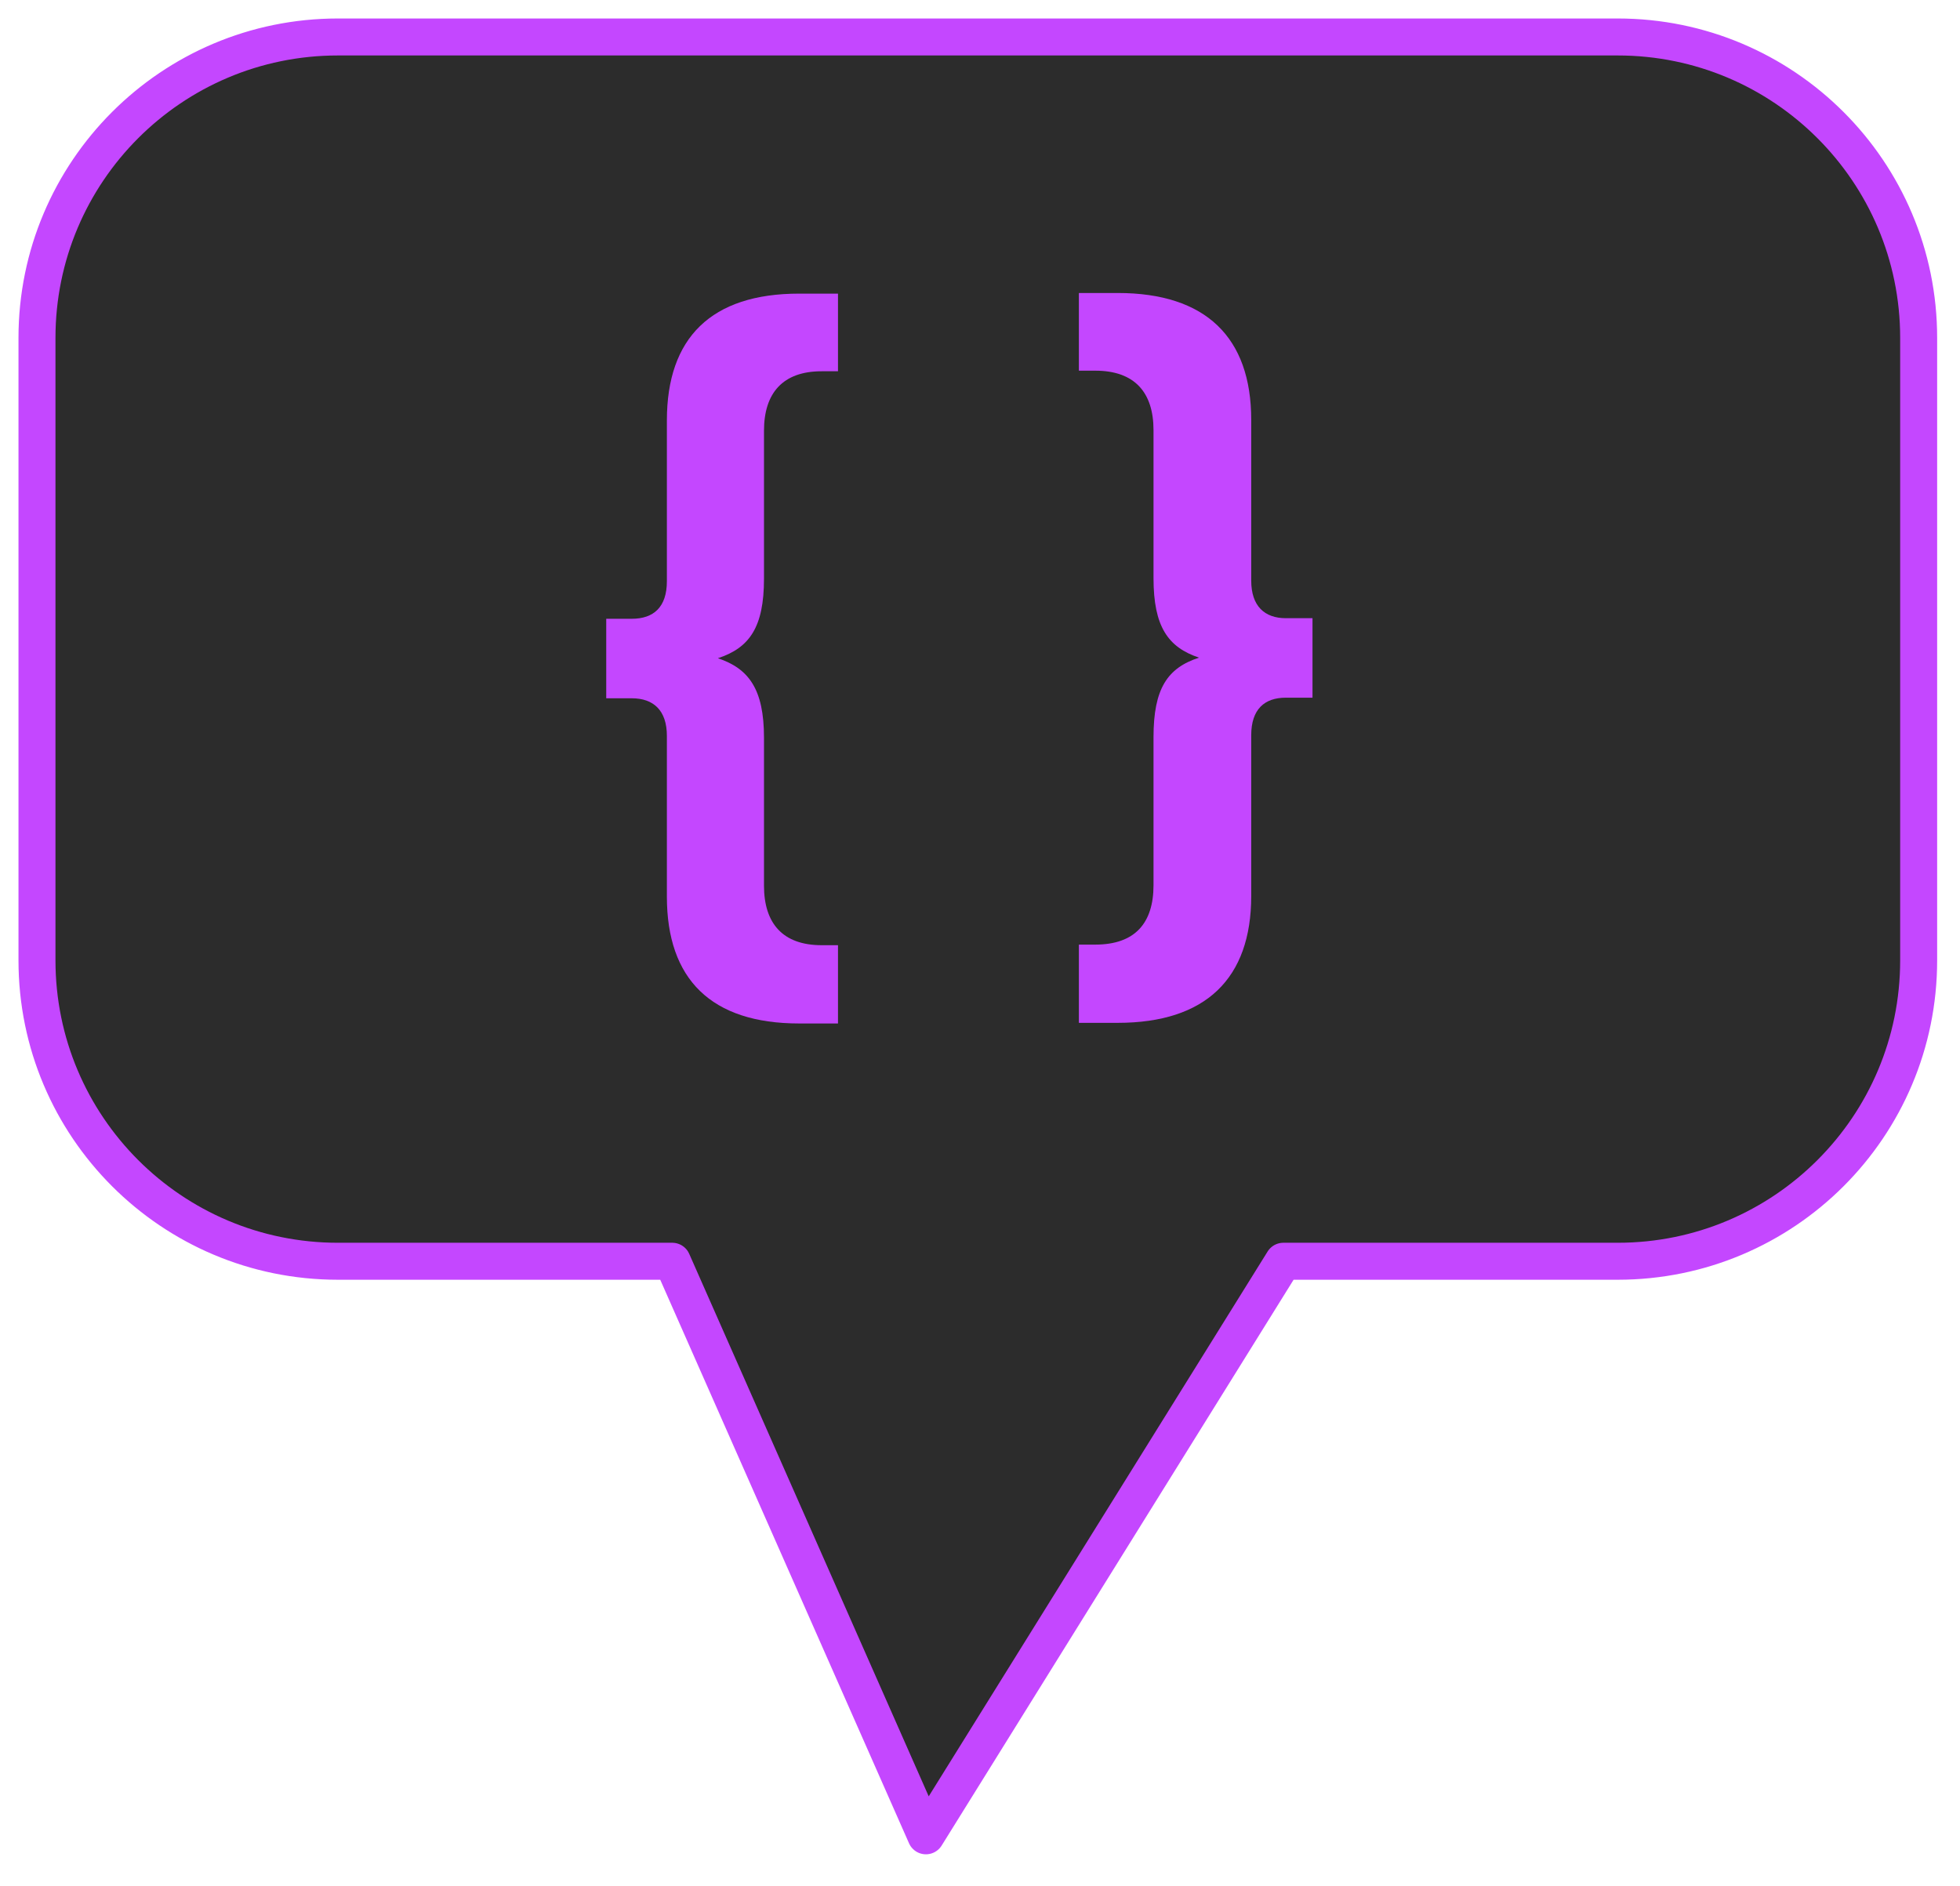
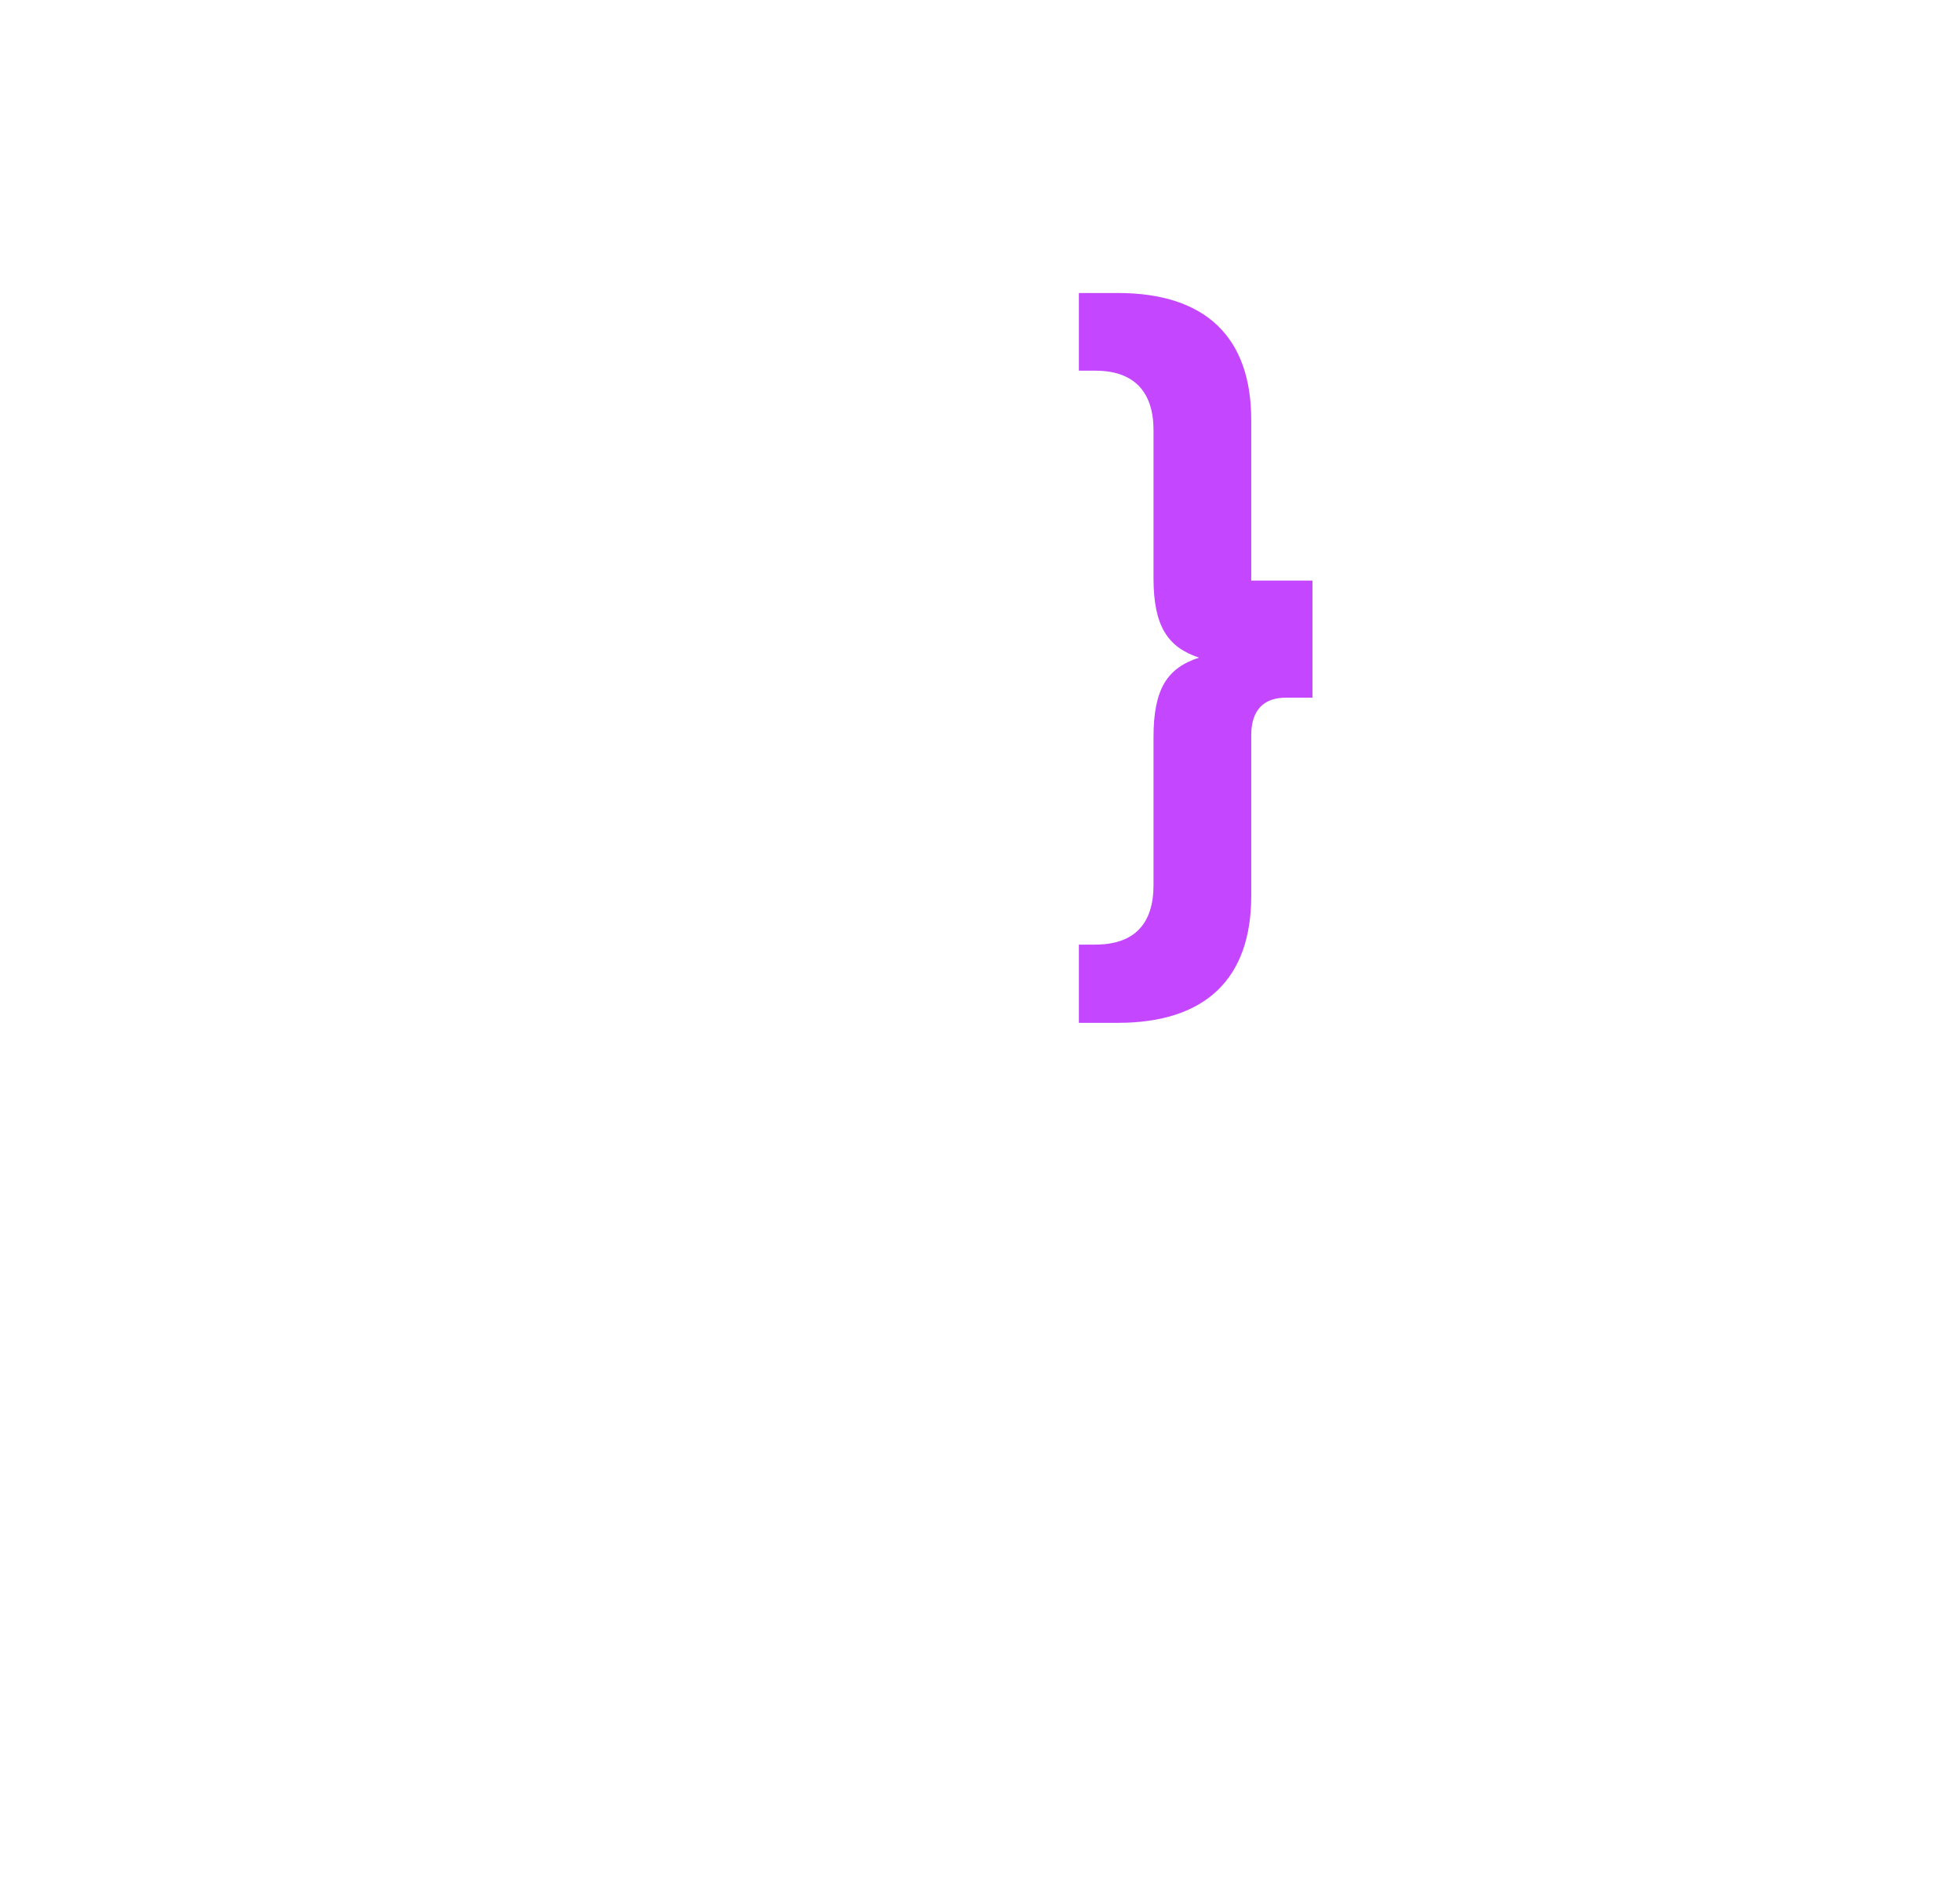
<svg xmlns="http://www.w3.org/2000/svg" width="53" height="51" viewBox="0 0 53 51" fill="none">
-   <path d="M43.76 1H9.138C4.643 1 1 4.643 1 9.138V25.973C1 30.469 4.643 34.111 9.138 34.111H18.179L25.038 49.65L34.702 34.111H43.743C48.239 34.111 51.882 30.469 51.882 25.973V9.138C51.882 4.643 48.239 1 43.743 1H43.76Z" fill="#2C2C2C" stroke="#C447FF" stroke-linecap="round" stroke-linejoin="round" />
-   <path d="M19.412 17.802C20.248 18.081 20.659 18.639 20.659 19.951V23.955C20.659 24.972 21.167 25.563 22.217 25.563H22.66V27.68H21.61C19.231 27.68 18.033 26.482 18.033 24.25V19.902C18.033 19.213 17.672 18.885 17.082 18.885H16.393V16.735H17.082C17.672 16.735 18.033 16.424 18.033 15.718V11.37C18.033 9.138 19.231 7.941 21.61 7.941H22.66V10.041H22.217C21.167 10.041 20.659 10.632 20.659 11.649V15.652C20.659 16.965 20.265 17.523 19.412 17.802Z" fill="#C447FF" />
-   <path d="M35.491 16.719V18.869H34.769C34.195 18.869 33.834 19.18 33.834 19.886V24.234C33.834 26.465 32.603 27.663 30.224 27.663H29.174V25.547H29.617C30.7 25.547 31.192 24.956 31.192 23.939V19.935C31.192 18.622 31.569 18.064 32.423 17.786C31.586 17.507 31.192 16.949 31.192 15.636V11.633C31.192 10.615 30.683 10.025 29.617 10.025H29.174V7.924H30.224C32.603 7.924 33.834 9.122 33.834 11.354V15.702C33.834 16.391 34.195 16.719 34.769 16.719H35.491Z" fill="#C447FF" />
+   <path d="M35.491 16.719V18.869H34.769C34.195 18.869 33.834 19.18 33.834 19.886V24.234C33.834 26.465 32.603 27.663 30.224 27.663H29.174V25.547H29.617C30.7 25.547 31.192 24.956 31.192 23.939V19.935C31.192 18.622 31.569 18.064 32.423 17.786C31.586 17.507 31.192 16.949 31.192 15.636V11.633C31.192 10.615 30.683 10.025 29.617 10.025H29.174V7.924H30.224C32.603 7.924 33.834 9.122 33.834 11.354V15.702H35.491Z" fill="#C447FF" />
</svg>